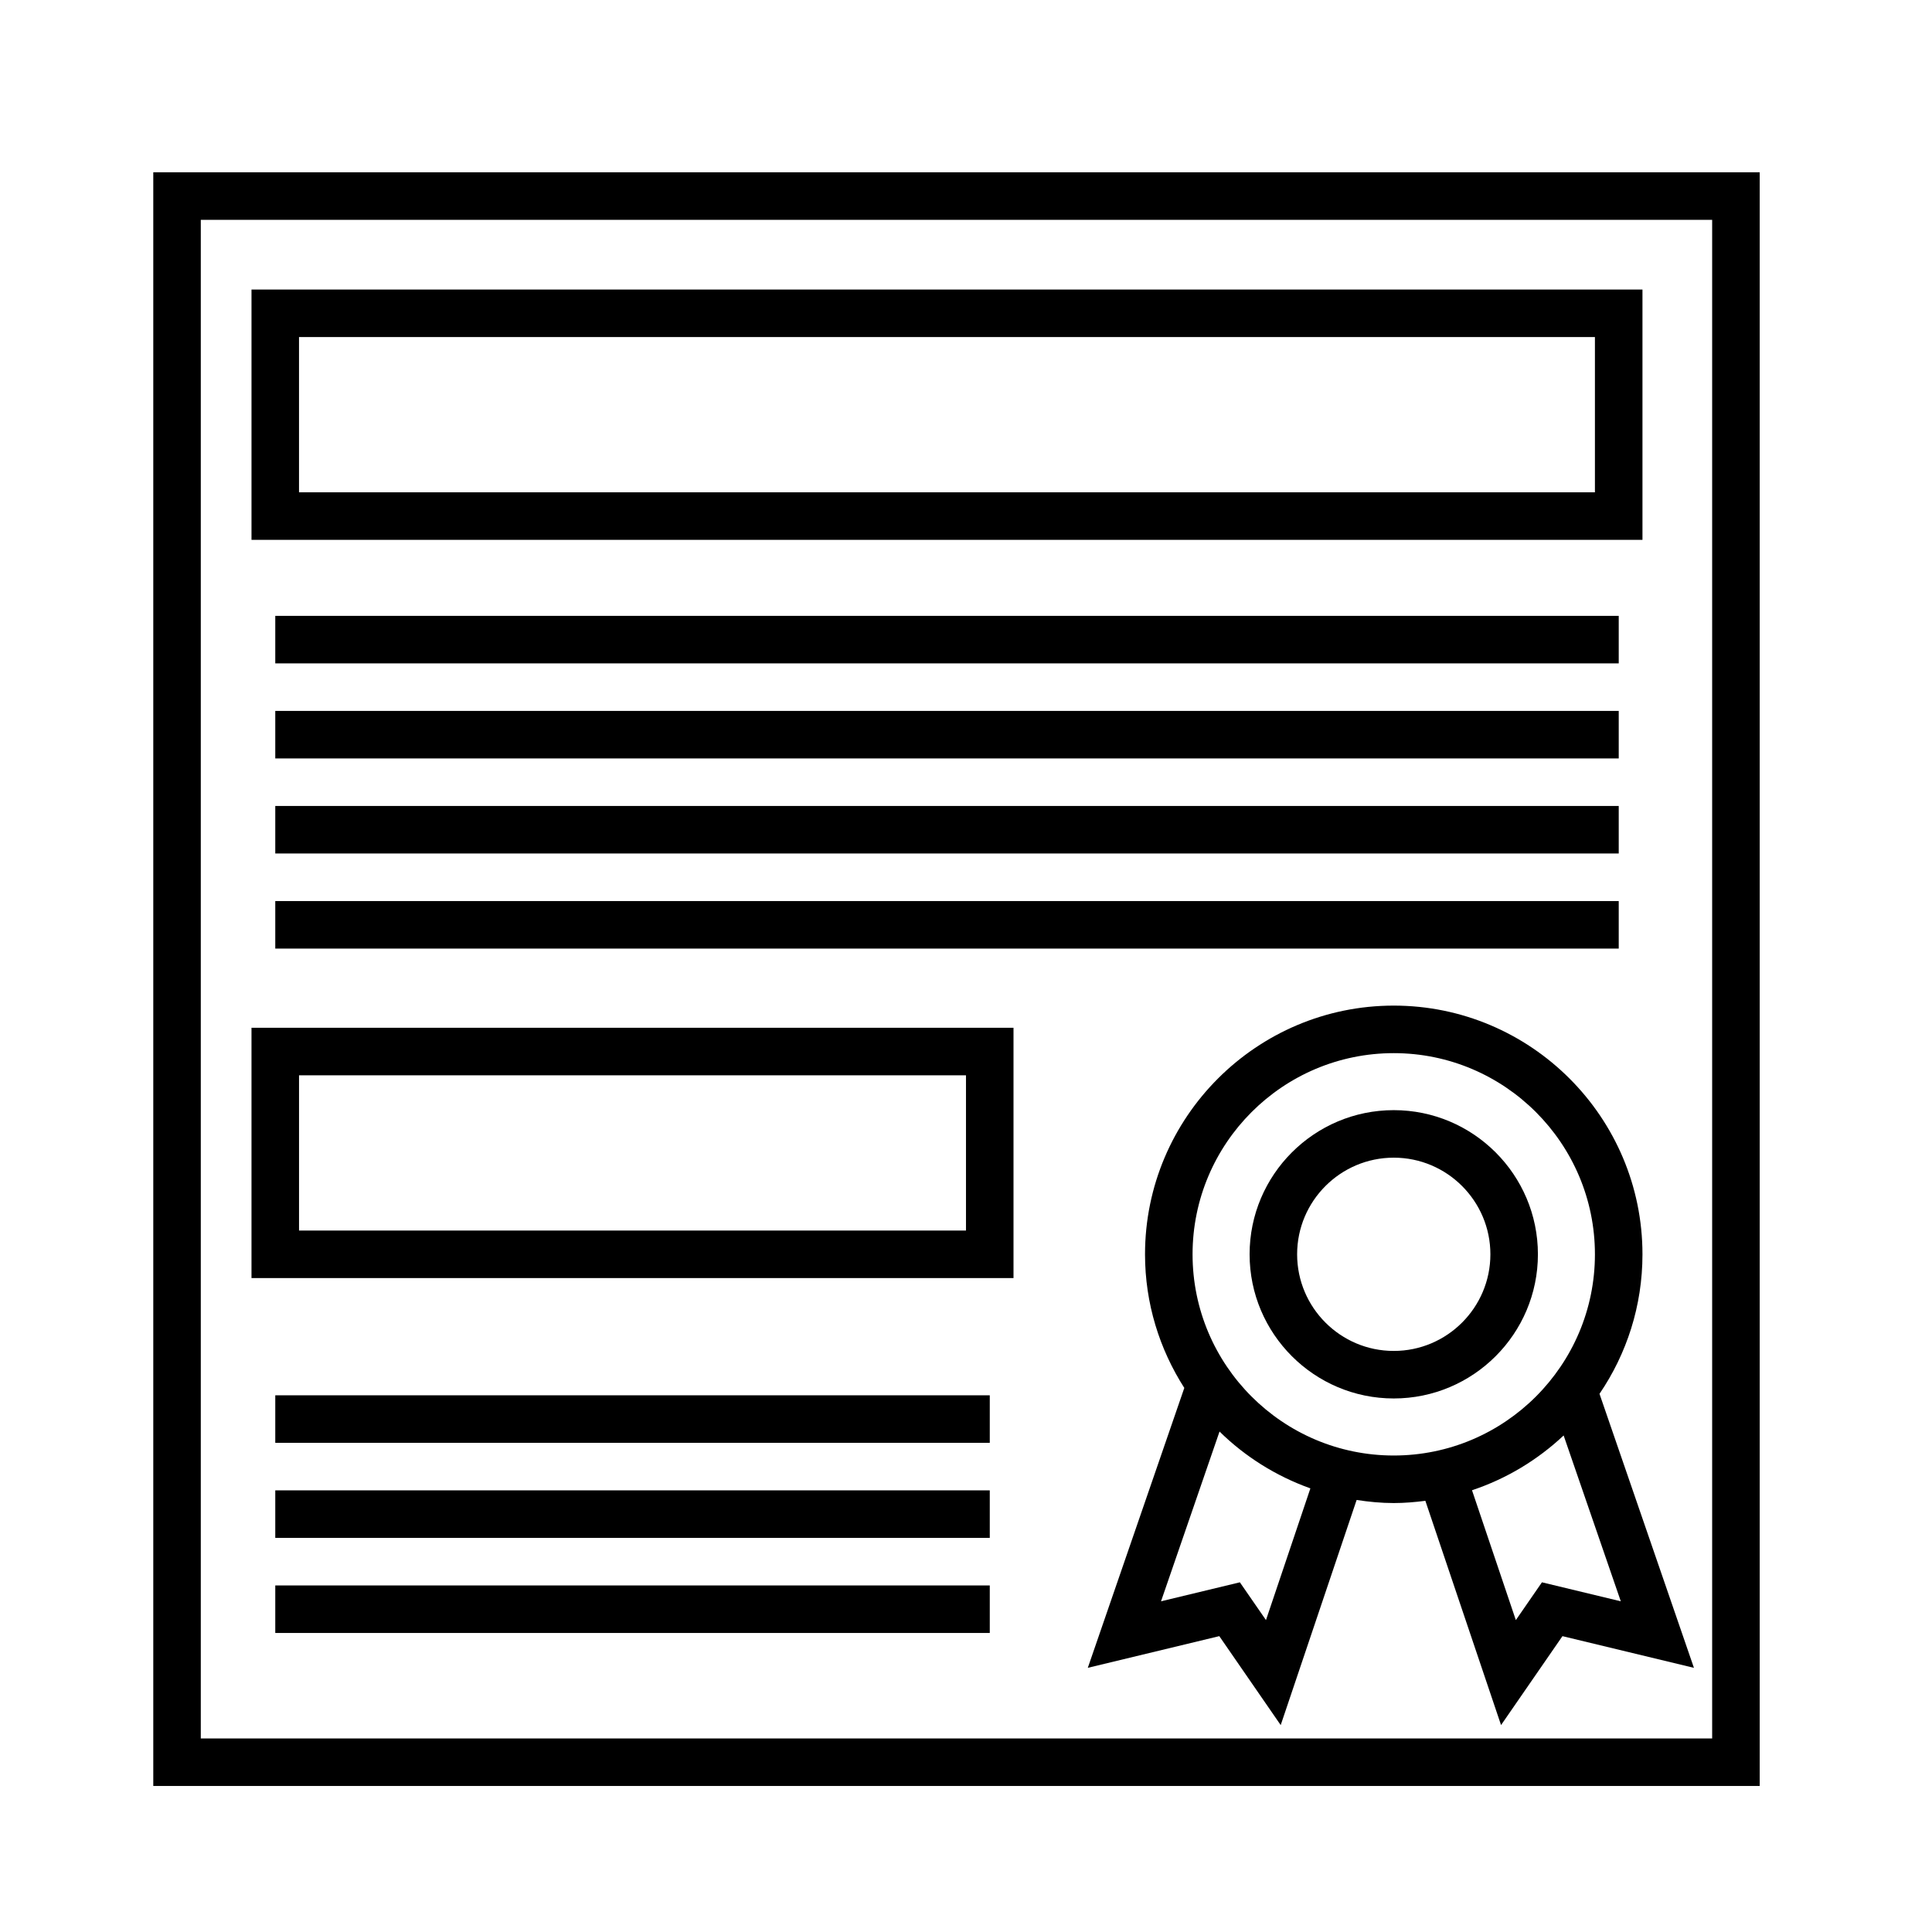
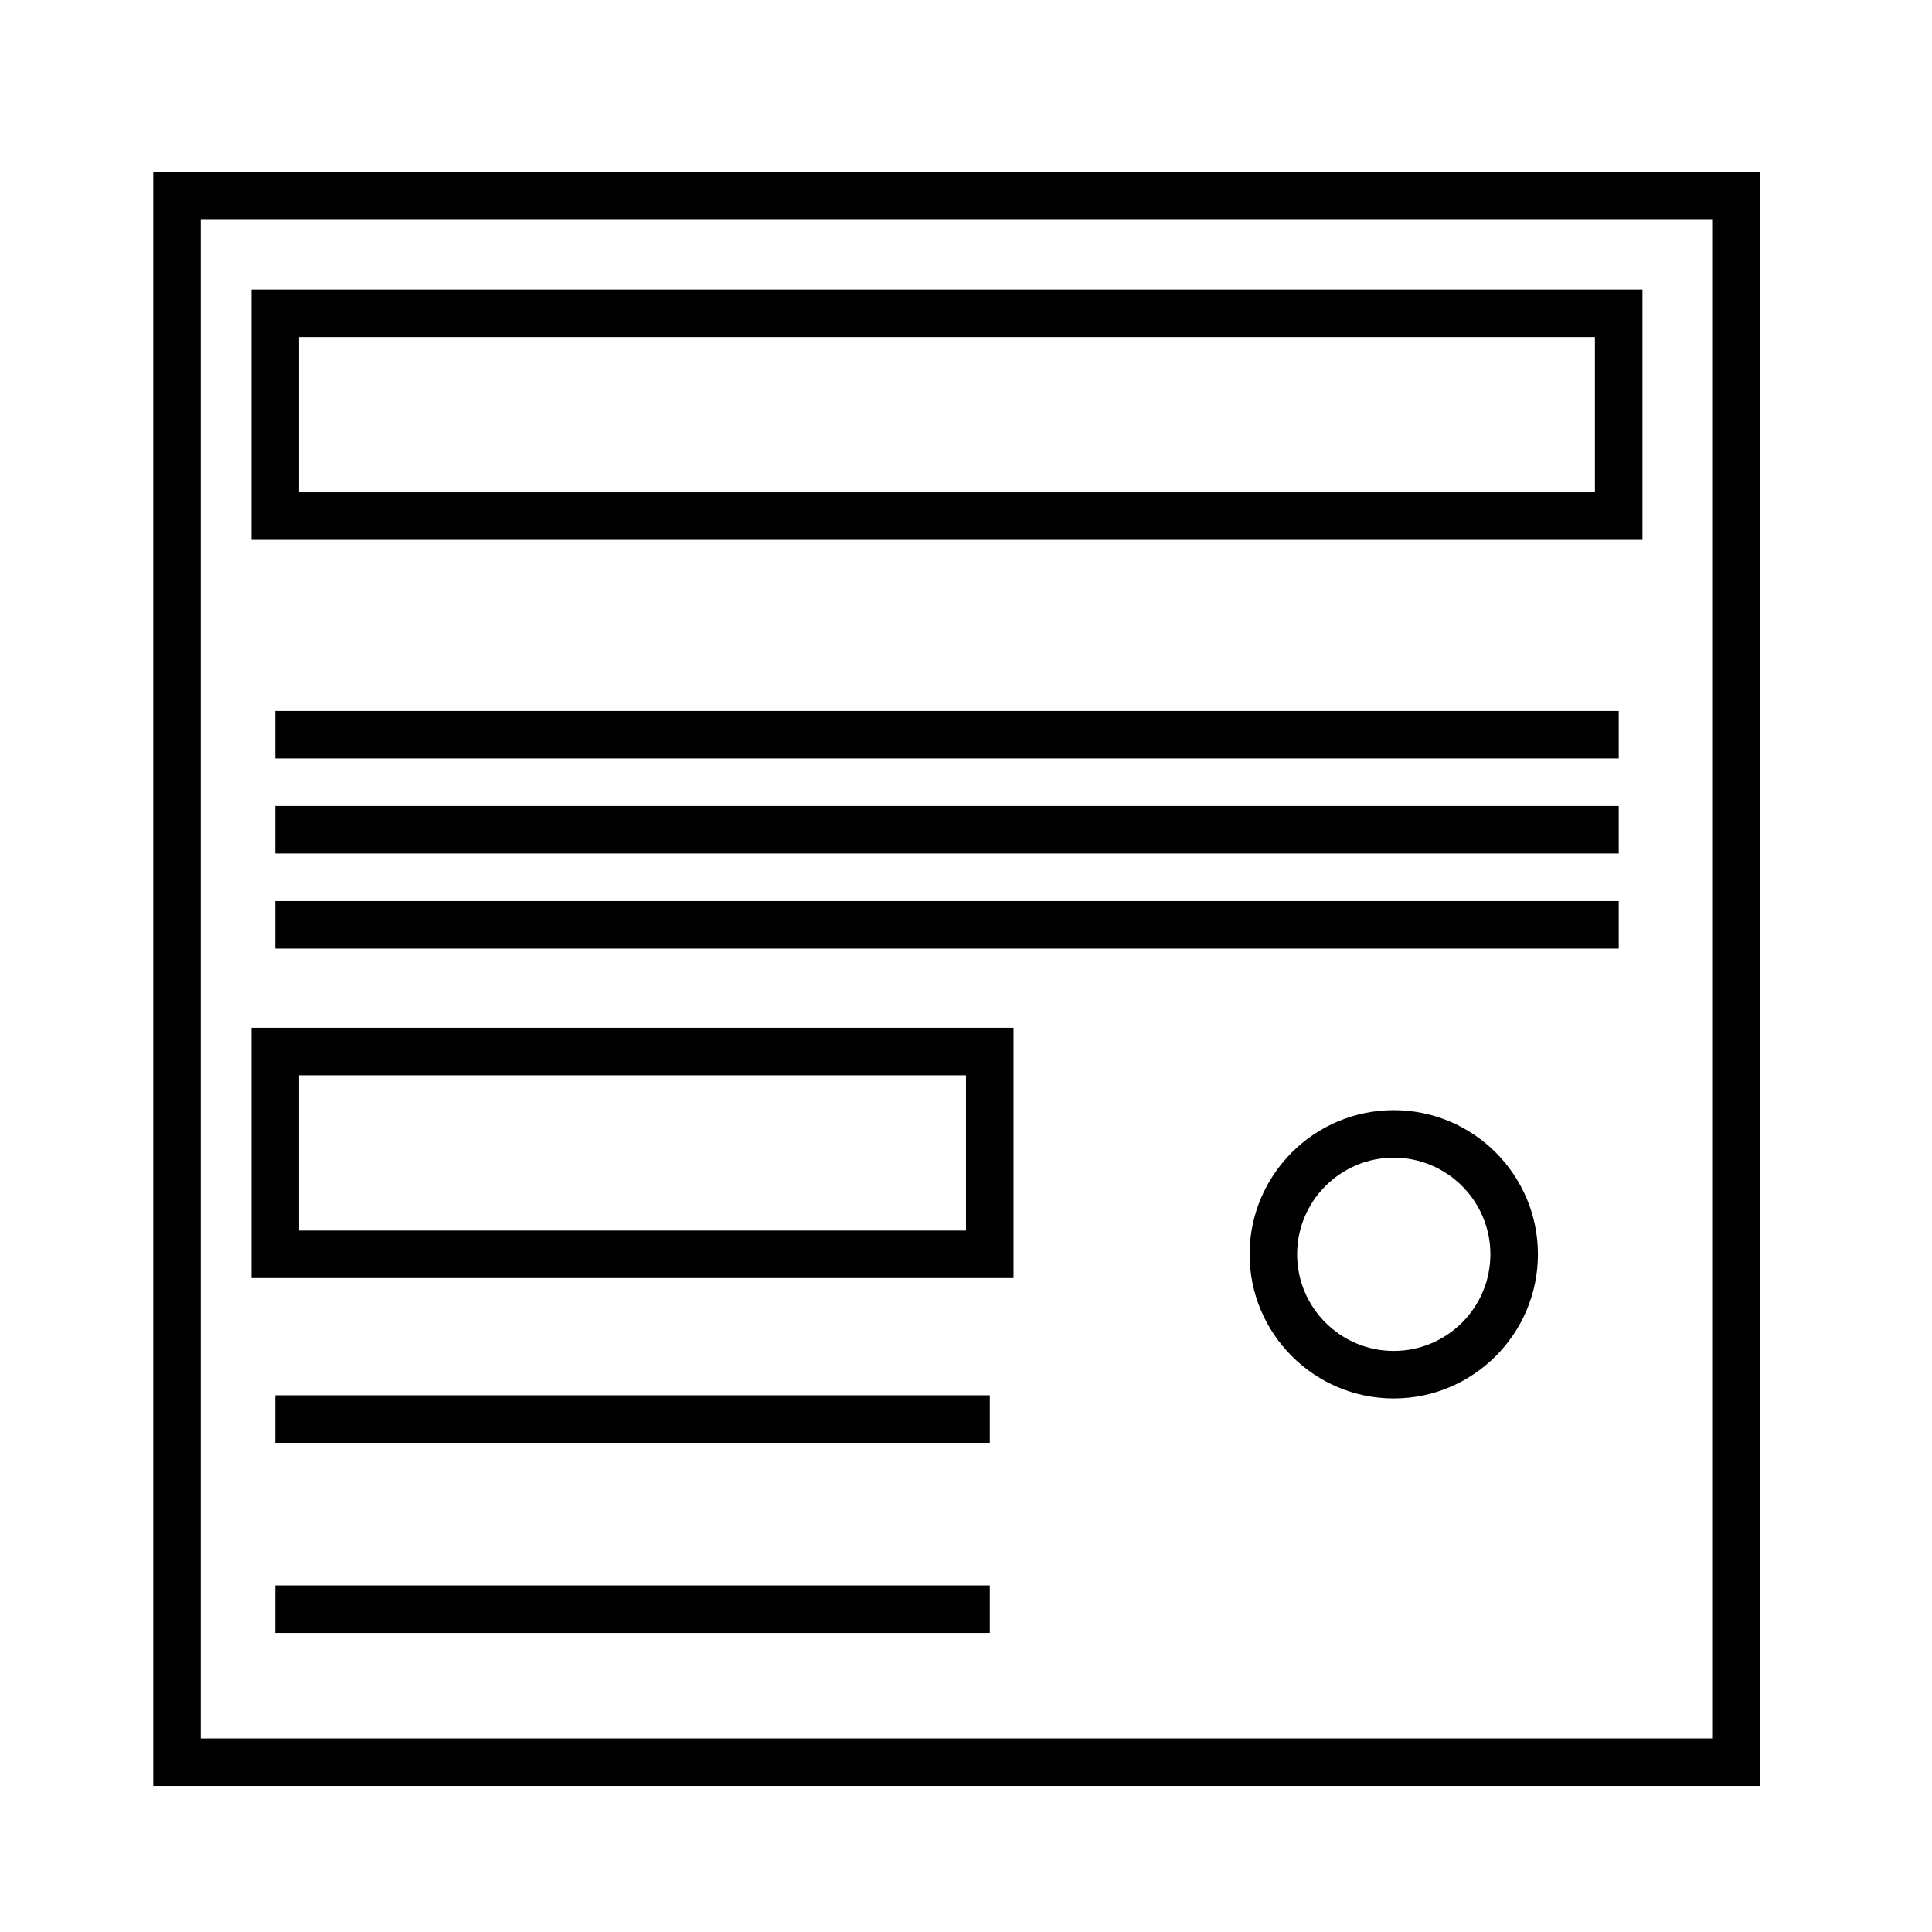
<svg xmlns="http://www.w3.org/2000/svg" fill="#000000" width="800px" height="800px" version="1.1" viewBox="144 144 512 512">
  <g>
    <path d="m184.62 189.66v427.64h425.72v-427.64zm413.12 415.05h-400.53v-402.45h400.53z" />
    <path d="m579.27 220.73h-368.62v66.336h368.62v-66.336zm-12.598 53.738h-343.43v-41.145h343.43v41.145z" />
-     <path d="m216.95 307.21h356.03v12.594h-356.03z" />
    <path d="m216.95 332.4h356.03v12.594h-356.03z" />
    <path d="m216.95 357.59h356.03v12.594h-356.03z" />
    <path d="m216.95 382.79h356.03v12.594h-356.03z" />
-     <path d="m579.27 476.41c0-36.344-29.57-65.914-65.914-65.914s-65.914 29.57-65.914 65.914c0 13.039 3.856 25.164 10.41 35.406l-25.574 74.176 34.848-8.398 16.273 23.574 20.121-59.66c3.215 0.488 6.481 0.816 9.828 0.816 2.848 0 5.633-0.242 8.387-0.594l20.059 59.434 16.273-23.566 34.844 8.398-25.027-72.617c7.184-10.555 11.387-23.273 11.387-36.969zm-99.773 96.93-6.918-10.012-20.895 5.031 15.504-44.984c6.766 6.648 14.973 11.805 24.078 15.059zm-19.457-96.93c0-29.402 23.914-53.316 53.316-53.316 29.402 0 53.316 23.914 53.316 53.316s-23.914 53.316-53.316 53.316c-29.402 0-53.316-23.914-53.316-53.316zm92.59 86.918-6.918 10.016-11.617-34.414c9.152-3.043 17.402-8.051 24.285-14.516l15.148 43.949z" />
    <path d="m513.36 438.2c-21.07 0-38.203 17.133-38.203 38.203s17.133 38.203 38.203 38.203c21.07 0 38.203-17.133 38.203-38.203s-17.133-38.203-38.203-38.203zm0 63.812c-14.121 0-25.609-11.488-25.609-25.609s11.488-25.609 25.609-25.609c14.121 0 25.609 11.488 25.609 25.609s-11.488 25.609-25.609 25.609z" />
    <path d="m412.59 416.37h-201.94v66.332h201.94zm-12.594 53.738h-176.75v-41.141h176.75z" />
    <path d="m216.95 513.77h189.35v12.594h-189.35z" />
-     <path d="m216.95 538.96h189.35v12.594h-189.35z" />
    <path d="m216.95 564.16h189.35v12.594h-189.35z" />
  </g>
</svg>